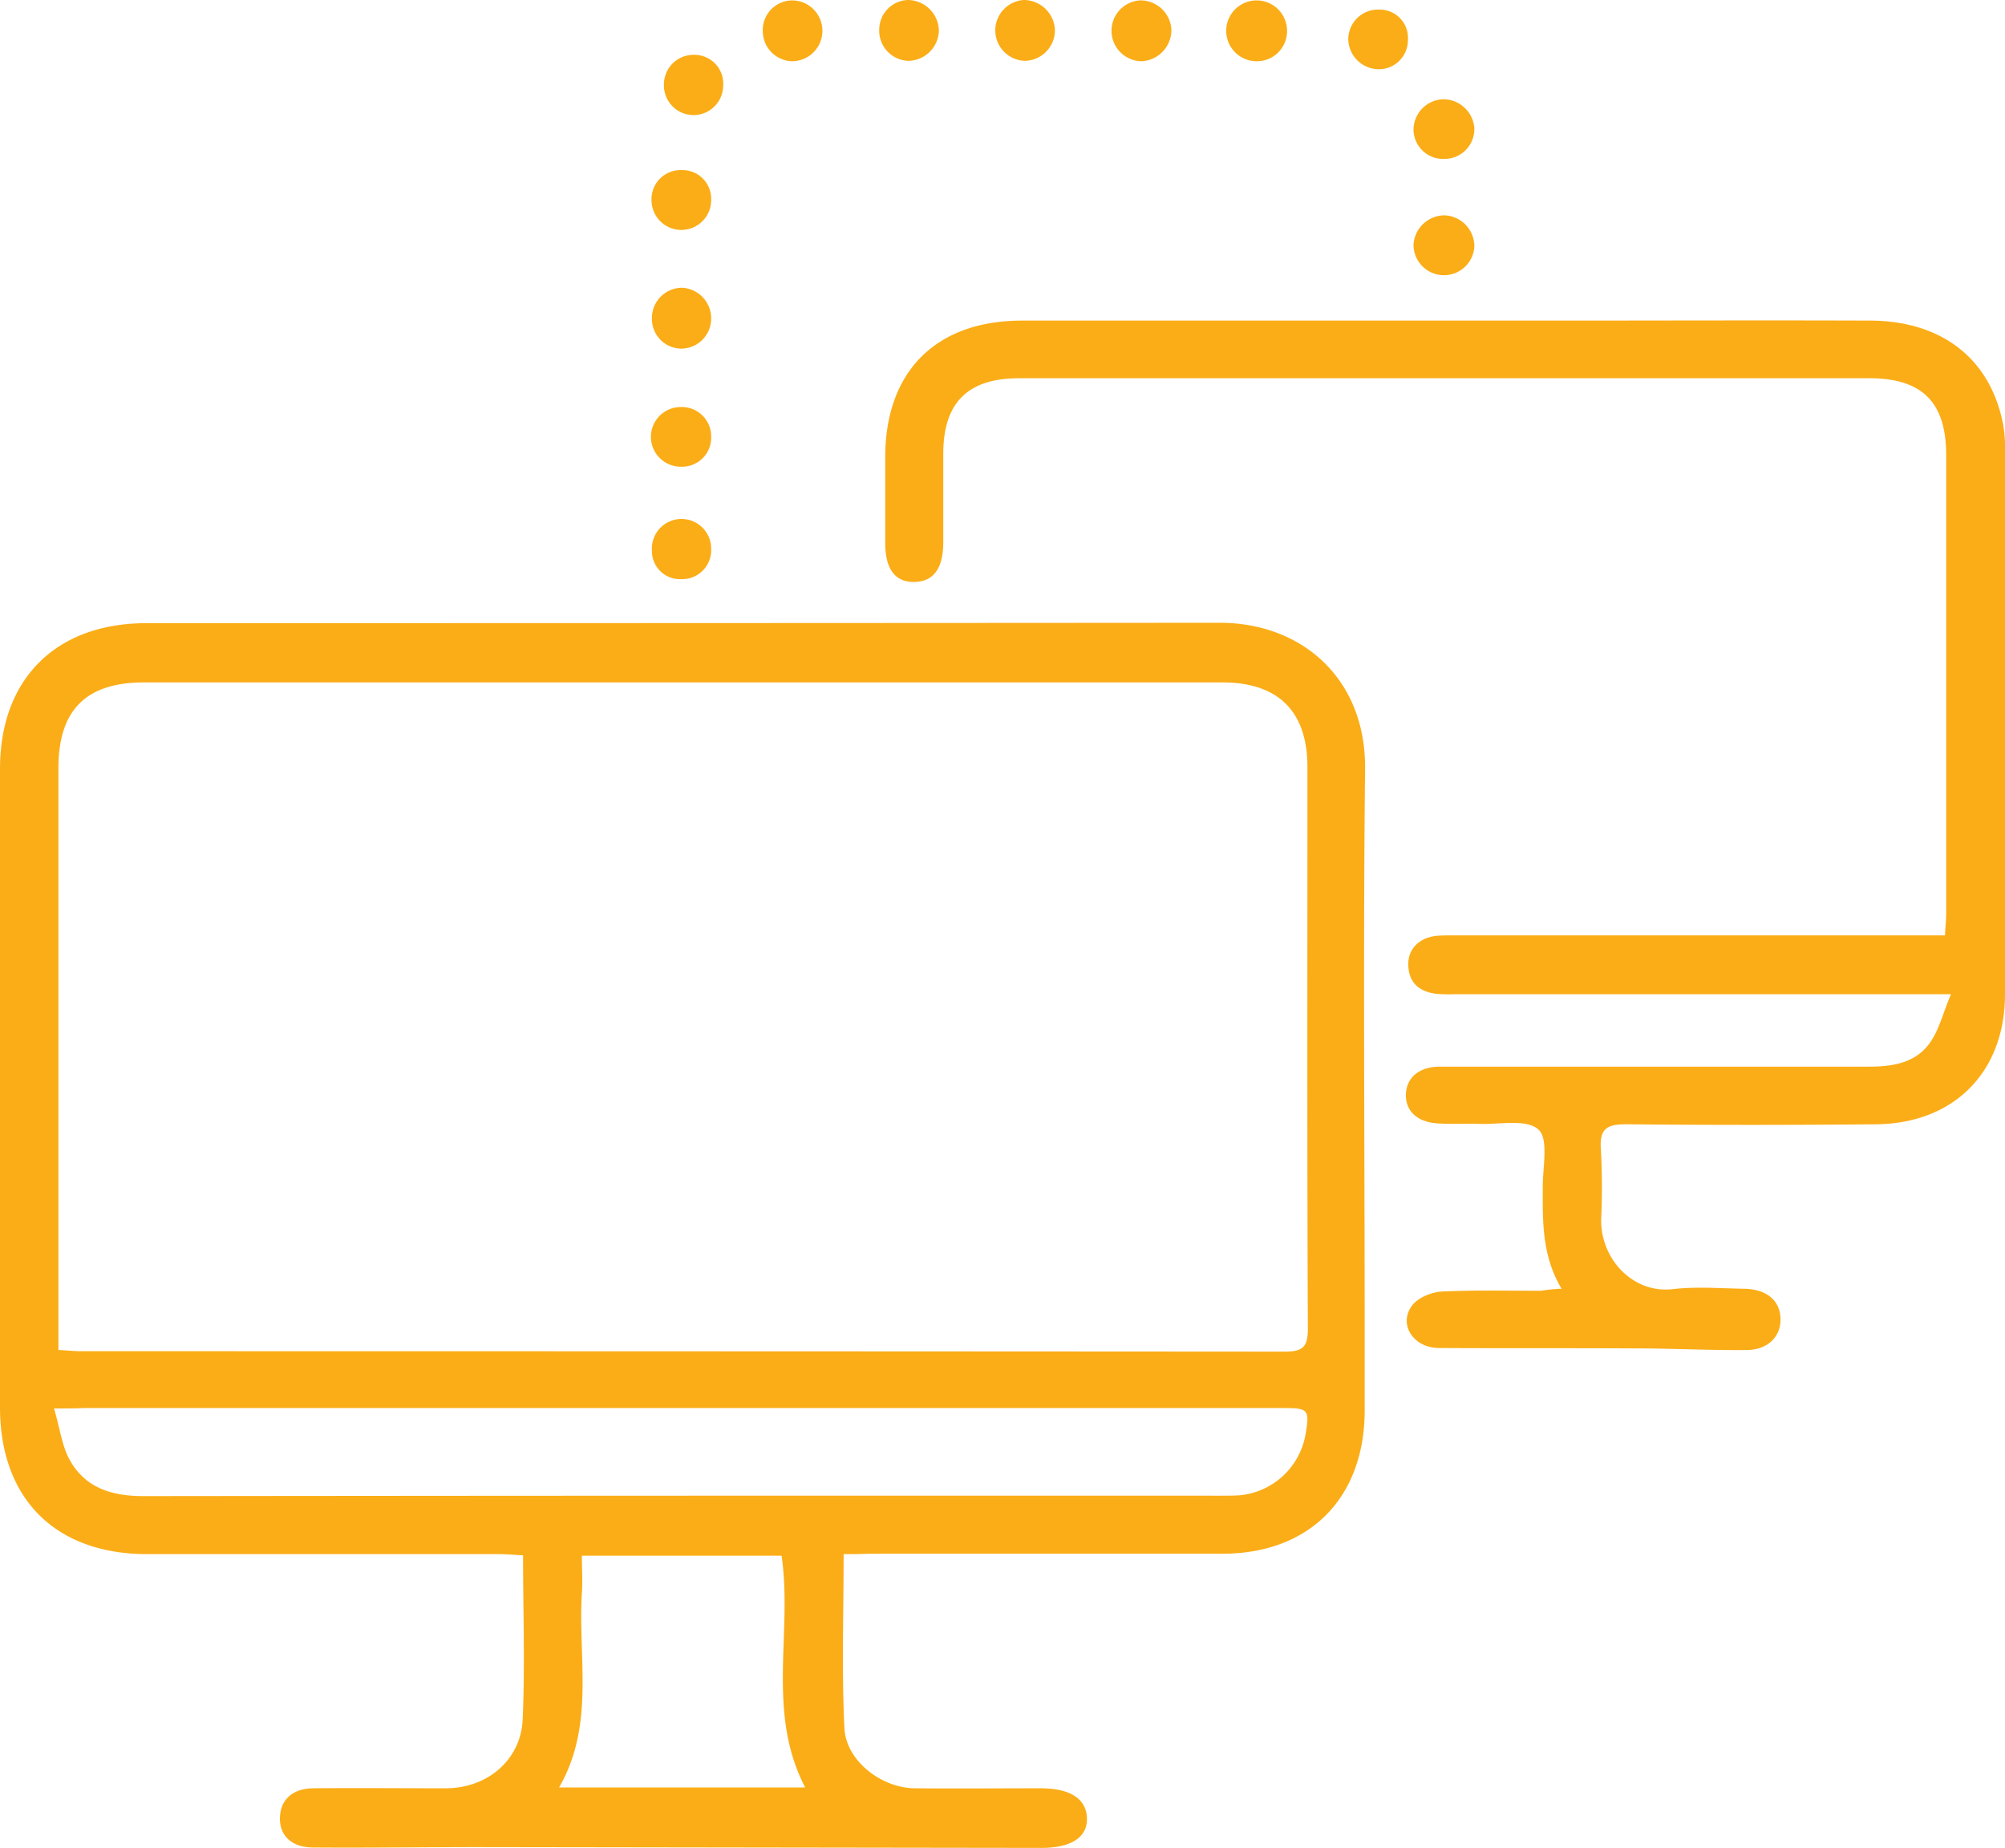
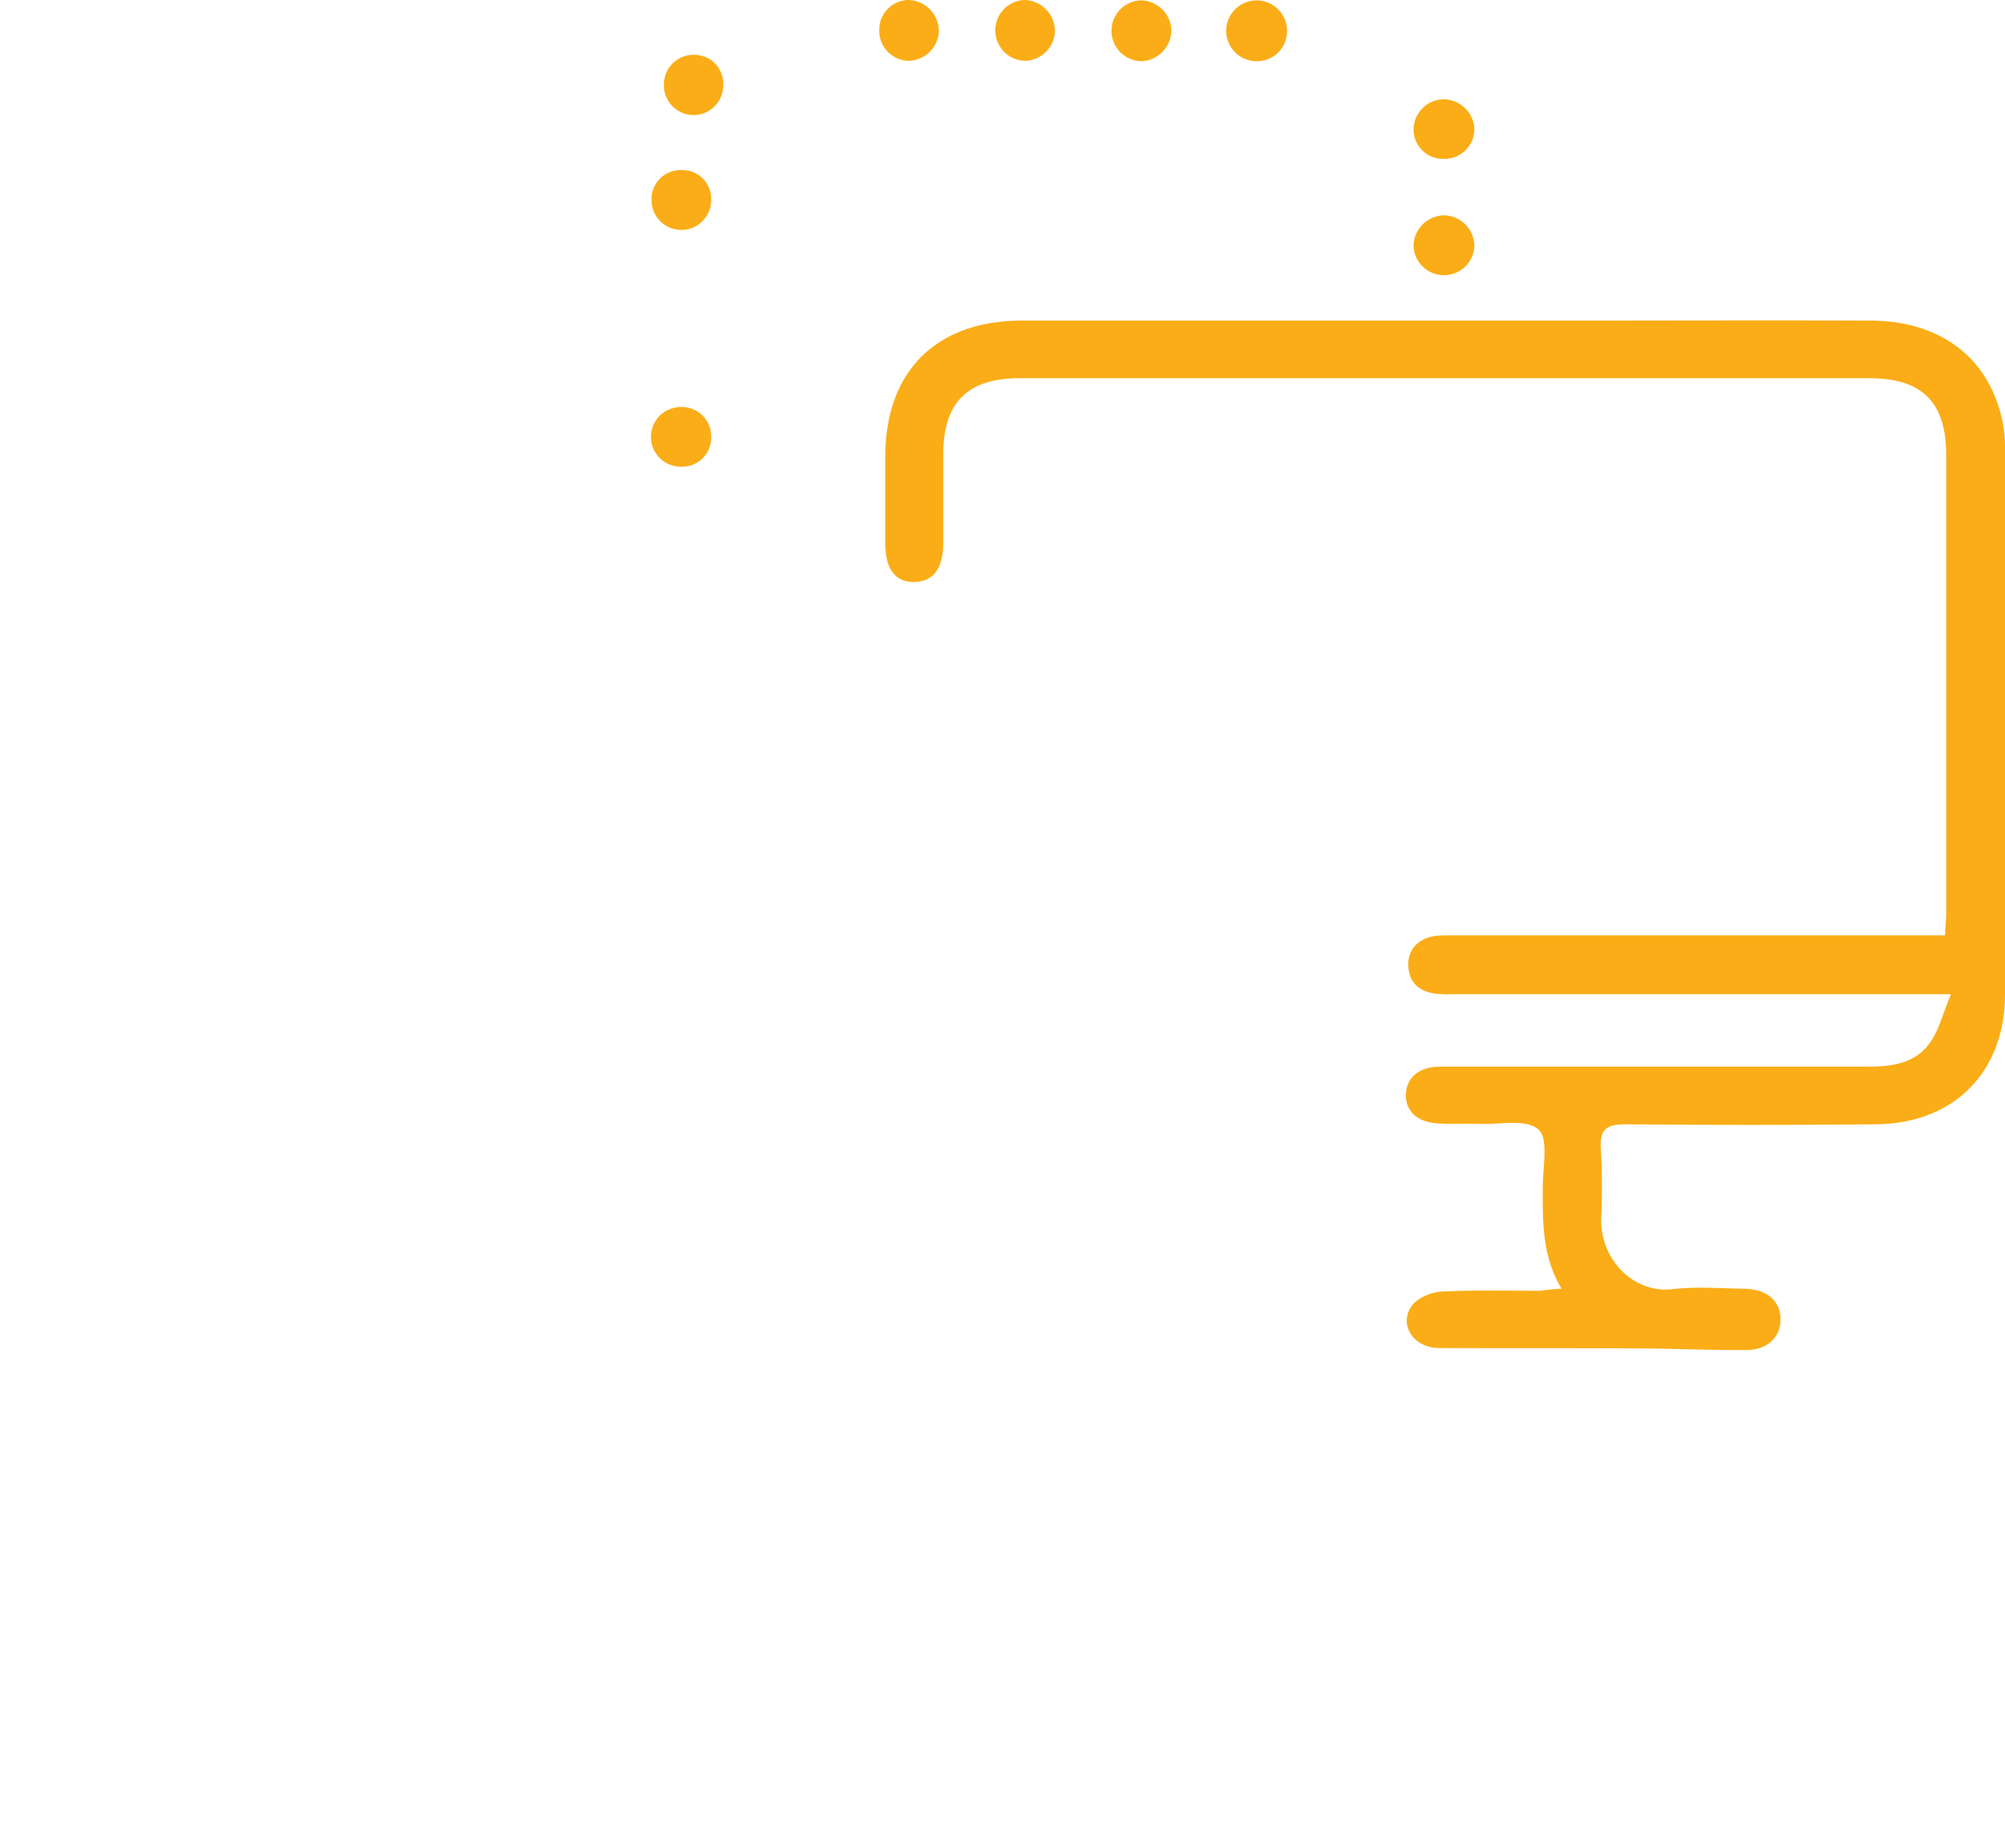
<svg xmlns="http://www.w3.org/2000/svg" id="Layer_1" data-name="Layer 1" viewBox="0 0 501 461.7">
  <defs>
    <style>.cls-1{fill:#fbad17;}</style>
  </defs>
  <title>Tackle-the-challenge-of-the-ageing-workforce</title>
-   <path class="cls-1" d="M922,702.7c0,14.9-.5,29.2.2,43.5.4,8.1,9.2,14.9,17.5,15,10.5.1,21,0,31.5,0,7.4,0,11.4,2.6,11.6,7.4s-3.9,7.6-11.8,7.5Q901,776,831,775.9c-13.8,0-27.7.2-41.5.1-5.7,0-8.8-3.3-8.3-8.2.4-4.1,3.5-6.6,8.4-6.6,11-.1,22,0,33,0,10.3,0,18.7-7,19.2-17.1.6-13.5.1-26.9.1-41.1-2.1-.1-4-.3-5.9-.3H748c-22.9,0-36.8-13.8-36.8-36.7V506.5c0-22.5,14-36.4,36.6-36.4q134,0,268-.1c20.4-.1,36.7,13.7,36.5,36.5-.5,46.8-.1,93.7-.1,140.5v20c-.1,21.8-13.9,35.6-35.6,35.6H928.1C926.2,702.7,924.4,702.7,922,702.7Zm-196.2-51c2.3.1,4,.3,5.6.3q150.45,0,300.9.1c4.3,0,5.7-1.1,5.7-5.6-.2-46.8-.1-93.6-.1-140.4,0-14-7.3-21.2-21.3-21.2H747.2c-14.5,0-21.4,6.9-21.4,21.4V651.7Zm-1.1,14.6c1.5,5.1,2,9.5,4,13,3.9,6.9,10.5,8.9,18.3,8.9q134.55-.15,269-.1c1.7,0,3.3,0,5-.1a18.48,18.48,0,0,0,16.4-15.1c1.1-6.4.8-6.7-5.8-6.7H732.1C730.1,666.3,728.2,666.3,724.7,666.3ZM850.9,761h61.5c-9.8-18.8-3.1-38.7-5.9-57.9H856.6c0,3.4.2,6.3,0,9.3C855.6,728.6,859.9,745.4,850.9,761Z" transform="translate(-711.2 -314.4)" />
  <path class="cls-1" d="M1101.4,636.4c-5-8.4-4.7-17-4.7-25.5,0-5,1.5-12-1.1-14.3-3-2.7-9.7-1.2-14.8-1.4-3.3-.1-6.7.1-10-.1-5.3-.2-8.4-3-8.3-7.2s3.2-7,8.6-7h107c6.1,0,11.9-.9,15.5-6.2,2.2-3.2,3.1-7.2,5.1-11.9H1074.6a33.81,33.81,0,0,1-4.5-.1c-4.1-.5-6.8-2.6-7-7-.2-4.1,2.6-7,7.1-7.5,1.5-.1,3-.1,4.5-.1h122.5c.1-2,.3-3.8.3-5.5V428.1c0-13.2-6-19.2-19.2-19.2H965.9c-12.9,0-19,6.1-19,18.9v22c0,6.6-2.4,9.9-7.2,10s-7.3-3.2-7.3-9.7V428.6c0-21.4,12.7-34.1,34.2-34.1h132.5c26.5,0,53-.1,79.5,0,17.8.1,29.9,9.5,33.1,25.8a32.55,32.55,0,0,1,.5,7V562.8c0,19.4-12.7,32.3-32.2,32.5-20.8.2-41.7.2-62.5,0-4.6,0-6.6,1-6.3,6a170.26,170.26,0,0,1,.1,17.5c-.3,10,7.8,18.8,17.8,17.7,5.9-.7,12-.2,18-.1,5.4.1,8.8,2.8,9,7.3s-3,7.9-8.3,8c-9.3.1-18.6-.4-28-.4-16.3-.1-32.7,0-49-.1-6.5,0-10.3-6-6.7-10.7,1.5-1.9,4.7-3.2,7.2-3.4,8.3-.4,16.7-.2,25-.2A35.6,35.6,0,0,1,1101.4,636.4Z" transform="translate(-711.2 -314.4)" />
  <path class="cls-1" d="M1072.2,354.1a7.4,7.4,0,0,1-7.8-7.3,7.66,7.66,0,0,1,7.6-7.6,7.8,7.8,0,0,1,7.6,7.2A7.45,7.45,0,0,1,1072.2,354.1Z" transform="translate(-711.2 -314.4)" />
  <path class="cls-1" d="M996.5,329.7a7.61,7.61,0,0,1-.5-15.2,7.73,7.73,0,0,1,7.9,7.3A7.82,7.82,0,0,1,996.5,329.7Z" transform="translate(-711.2 -314.4)" />
  <path class="cls-1" d="M1025.3,329.7a7.6,7.6,0,1,1,7.5-7.6A7.52,7.52,0,0,1,1025.3,329.7Z" transform="translate(-711.2 -314.4)" />
-   <path class="cls-1" d="M888.9,394.2a7.51,7.51,0,0,1-7.8,7.3,7.42,7.42,0,0,1-7-7.6,7.53,7.53,0,0,1,7.6-7.6A7.66,7.66,0,0,1,888.9,394.2Z" transform="translate(-711.2 -314.4)" />
-   <path class="cls-1" d="M888.9,451.6a7.25,7.25,0,0,1-7.5,7.5,7,7,0,0,1-7.3-7.1,7.41,7.41,0,1,1,14.8-.4Z" transform="translate(-711.2 -314.4)" />
-   <path class="cls-1" d="M909.2,314.5a7.6,7.6,0,1,1-.2,15.2,7.55,7.55,0,0,1-7.2-7.4A7.42,7.42,0,0,1,909.2,314.5Z" transform="translate(-711.2 -314.4)" />
  <path class="cls-1" d="M945.8,322a7.73,7.73,0,0,1-7.6,7.6,7.52,7.52,0,0,1-7.3-7.8,7.41,7.41,0,0,1,7.2-7.4A7.82,7.82,0,0,1,945.8,322Z" transform="translate(-711.2 -314.4)" />
  <path class="cls-1" d="M974.8,321.9a7.66,7.66,0,0,1-7.5,7.7,7.61,7.61,0,0,1-.3-15.2A7.82,7.82,0,0,1,974.8,321.9Z" transform="translate(-711.2 -314.4)" />
  <path class="cls-1" d="M884.7,328.1a7.2,7.2,0,0,1,7.2,7.8,7.4,7.4,0,0,1-14.8-.3A7.39,7.39,0,0,1,884.7,328.1Z" transform="translate(-711.2 -314.4)" />
  <path class="cls-1" d="M881.5,356.9a7.17,7.17,0,0,1,7.4,7.5,7.45,7.45,0,0,1-14.9,0A7.25,7.25,0,0,1,881.5,356.9Z" transform="translate(-711.2 -314.4)" />
  <path class="cls-1" d="M1072.2,368.2a7.75,7.75,0,0,1,7.4,7.9,7.61,7.61,0,0,1-15.2-.5A7.8,7.8,0,0,1,1072.2,368.2Z" transform="translate(-711.2 -314.4)" />
-   <path class="cls-1" d="M1055.7,316.8a7.06,7.06,0,0,1,7.3,7.6,7.26,7.26,0,0,1-7.2,7.3,7.66,7.66,0,0,1-7.7-7.5A7.43,7.43,0,0,1,1055.7,316.8Z" transform="translate(-711.2 -314.4)" />
  <path class="cls-1" d="M888.9,423.5a7.25,7.25,0,0,1-7.5,7.5,7.45,7.45,0,0,1-.2-14.9A7.33,7.33,0,0,1,888.9,423.5Z" transform="translate(-711.2 -314.4)" />
</svg>